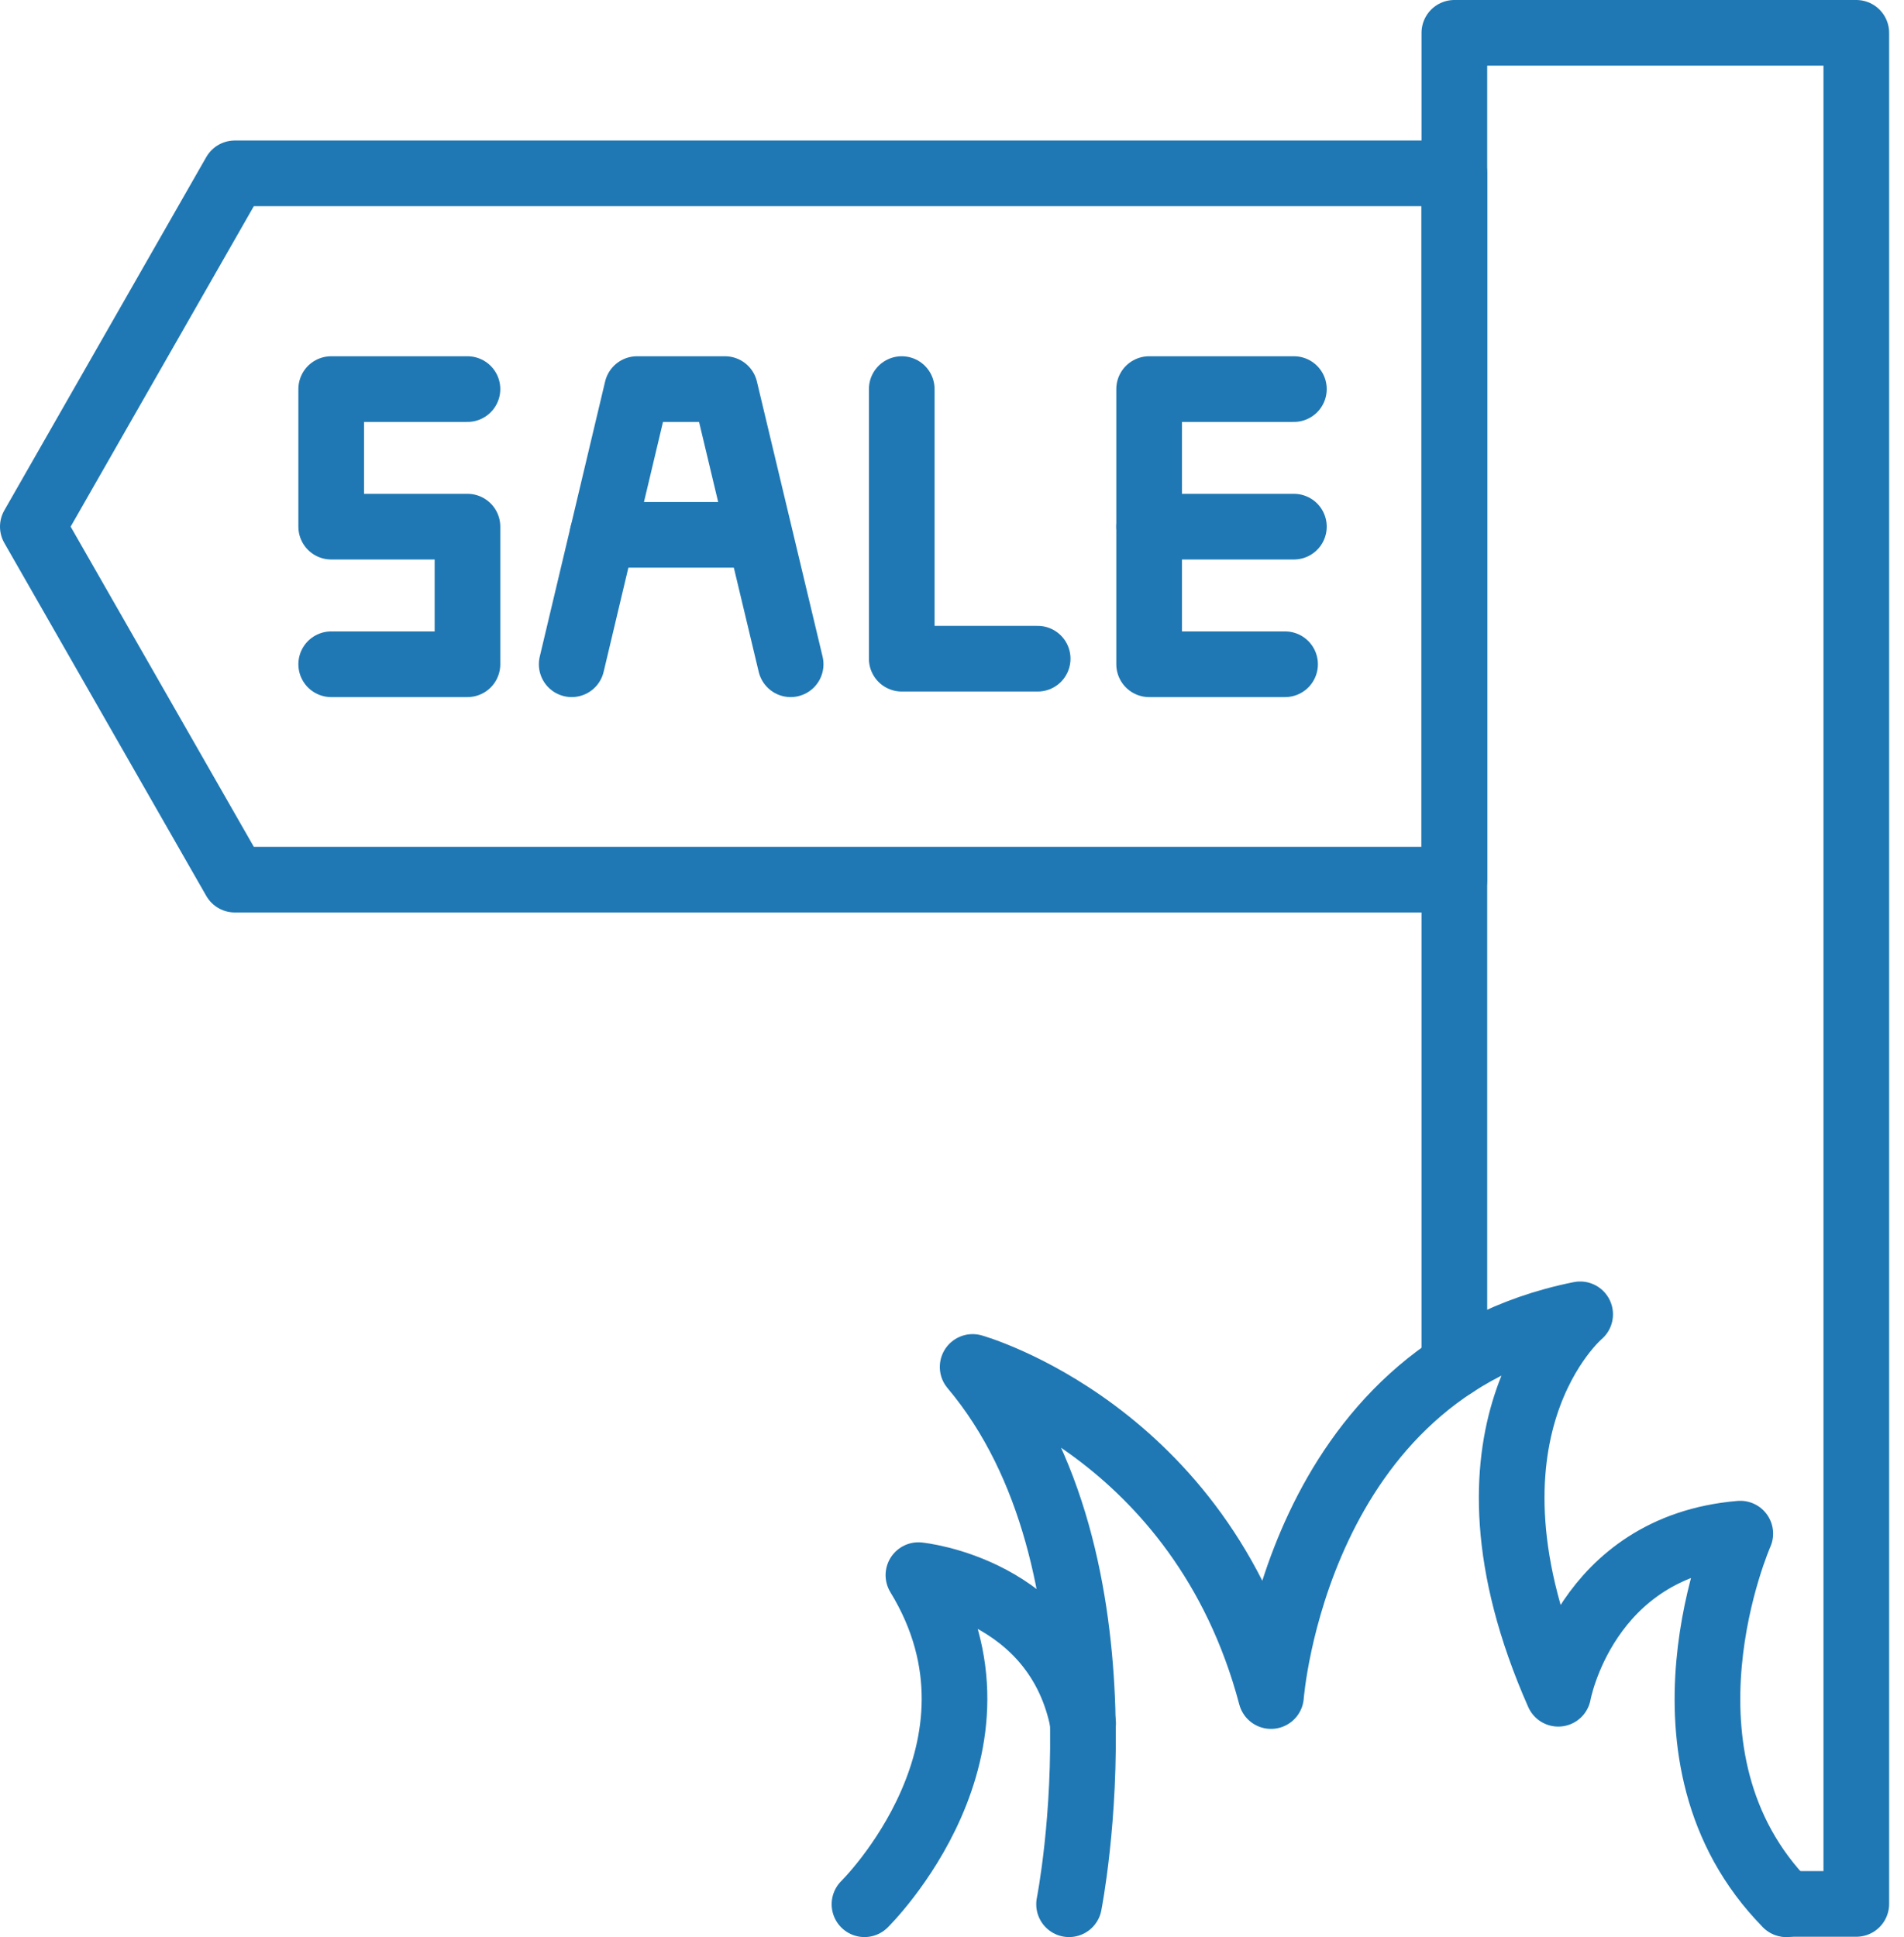
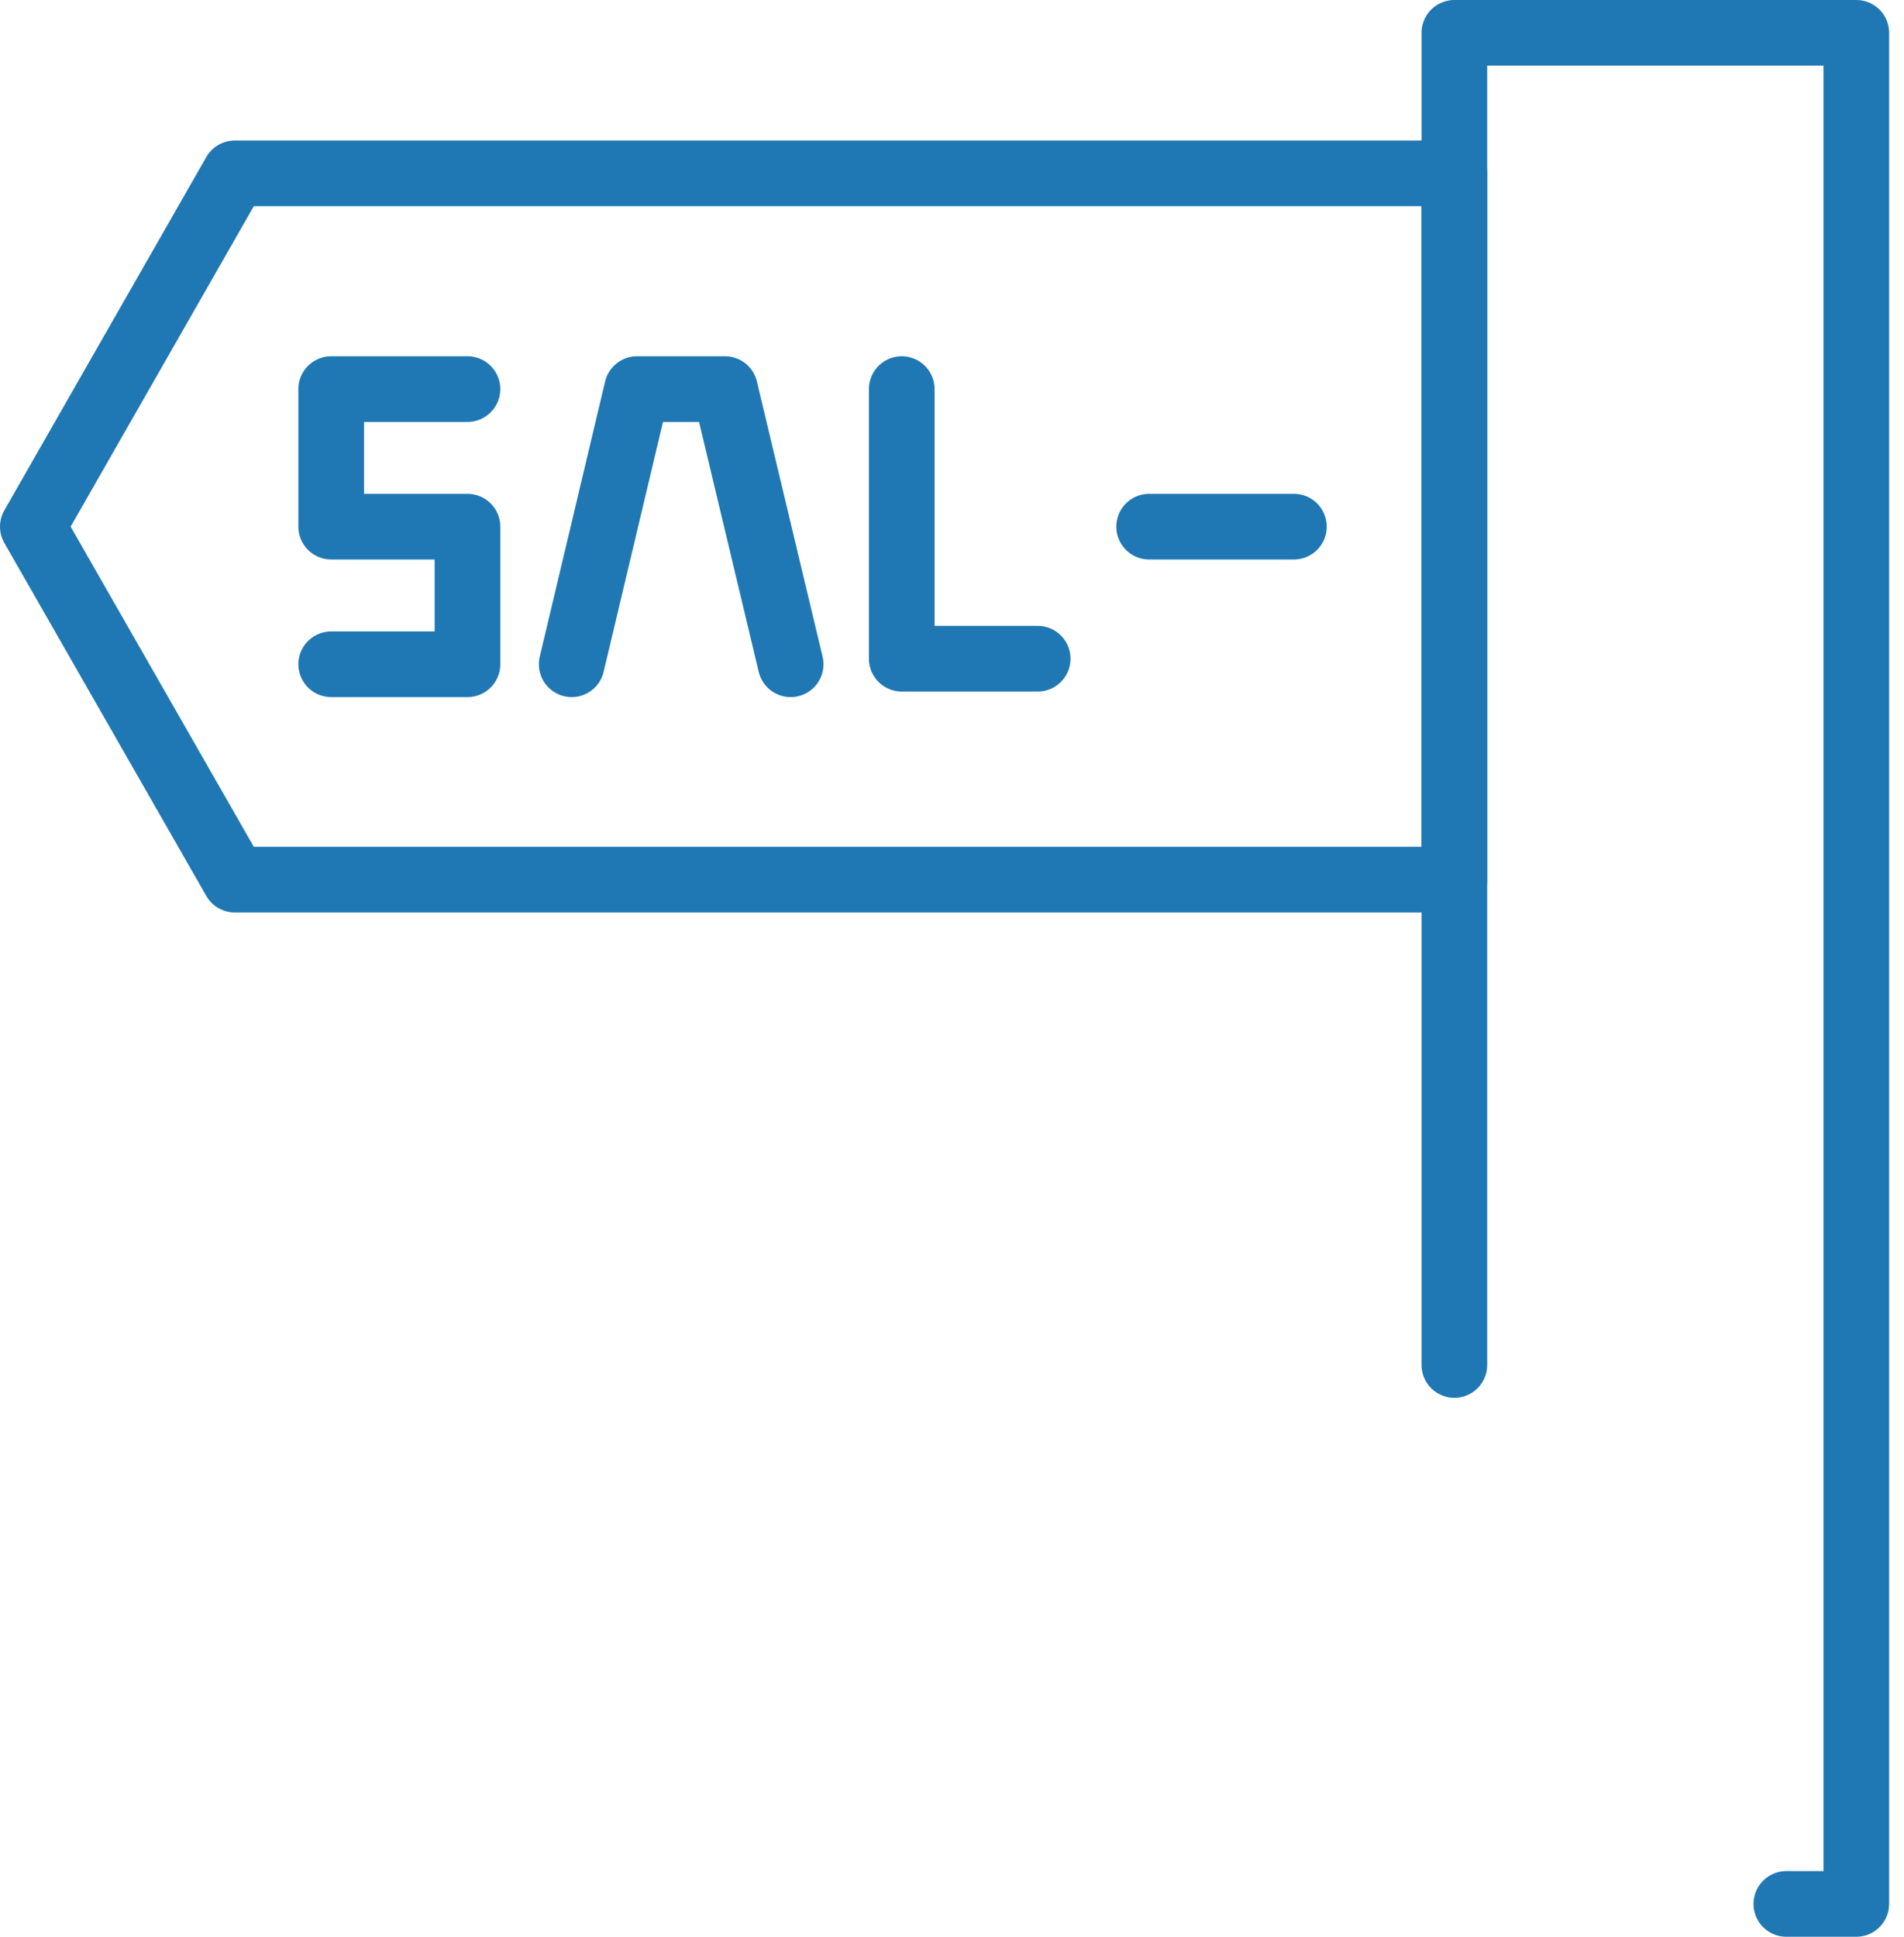
<svg xmlns="http://www.w3.org/2000/svg" width="58" height="59" viewBox="0 0 58 59" fill="none">
  <path d="M54.416 57.99H56.547V1H44.303V41.575" stroke="#1F78B4" stroke-width="2" stroke-miterlimit="10" stroke-linecap="round" stroke-linejoin="round" />
  <path d="M7.152 26.792L1 16.041L7.152 5.28H44.303V26.792H7.152Z" stroke="#1F78B4" stroke-width="2" stroke-miterlimit="10" stroke-linecap="round" stroke-linejoin="round" />
-   <path d="M32.566 58C32.566 58 34.637 47.578 29.629 41.635C29.629 41.635 36.578 43.576 38.718 51.659C38.718 51.659 39.455 41.774 48.135 40.032C48.135 40.032 43.924 43.576 47.468 51.589C47.468 51.589 48.274 47.11 53.013 46.712C53.013 46.712 50.007 53.52 54.416 58" stroke="#1F78B4" stroke-width="2" stroke-miterlimit="10" stroke-linecap="round" stroke-linejoin="round" />
-   <path d="M26.334 58C26.334 58 31.192 53.232 27.977 47.976C27.977 47.976 32.208 48.394 32.994 52.495" stroke="#1F78B4" stroke-width="2" stroke-miterlimit="10" stroke-linecap="round" stroke-linejoin="round" />
  <path d="M14.24 11.851H10.089V16.041H14.24V20.232H10.089" stroke="#1F78B4" stroke-width="2" stroke-miterlimit="10" stroke-linecap="round" stroke-linejoin="round" />
  <path d="M27.469 11.851V20.063H31.61" stroke="#1F78B4" stroke-width="2" stroke-miterlimit="10" stroke-linecap="round" stroke-linejoin="round" />
-   <path d="M39.146 20.232H35.005V11.851H39.415" stroke="#1F78B4" stroke-width="2" stroke-miterlimit="10" stroke-linecap="round" stroke-linejoin="round" />
  <path d="M39.415 16.041H35.005" stroke="#1F78B4" stroke-width="2" stroke-miterlimit="10" stroke-linecap="round" stroke-linejoin="round" />
  <path d="M24.085 20.232L22.084 11.851H19.406L17.415 20.232" stroke="#1F78B4" stroke-width="2" stroke-miterlimit="10" stroke-linecap="round" stroke-linejoin="round" />
-   <path d="M18.351 16.29H23.119" stroke="#1F78B4" stroke-width="2" stroke-miterlimit="10" stroke-linecap="round" stroke-linejoin="round" />
</svg>